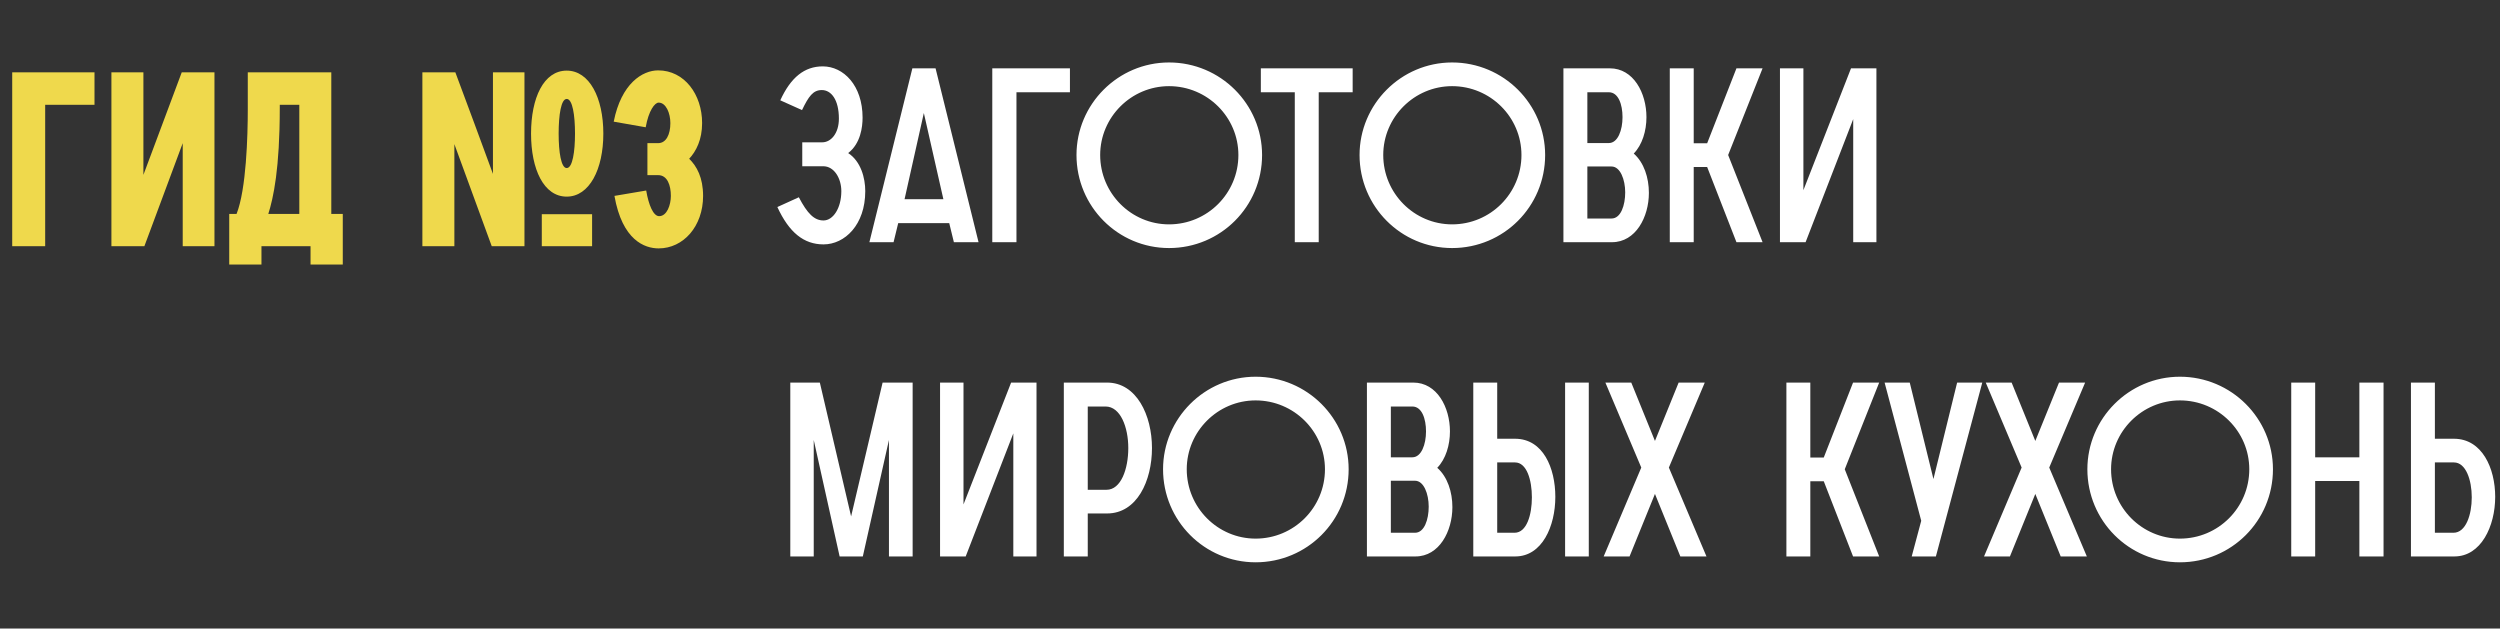
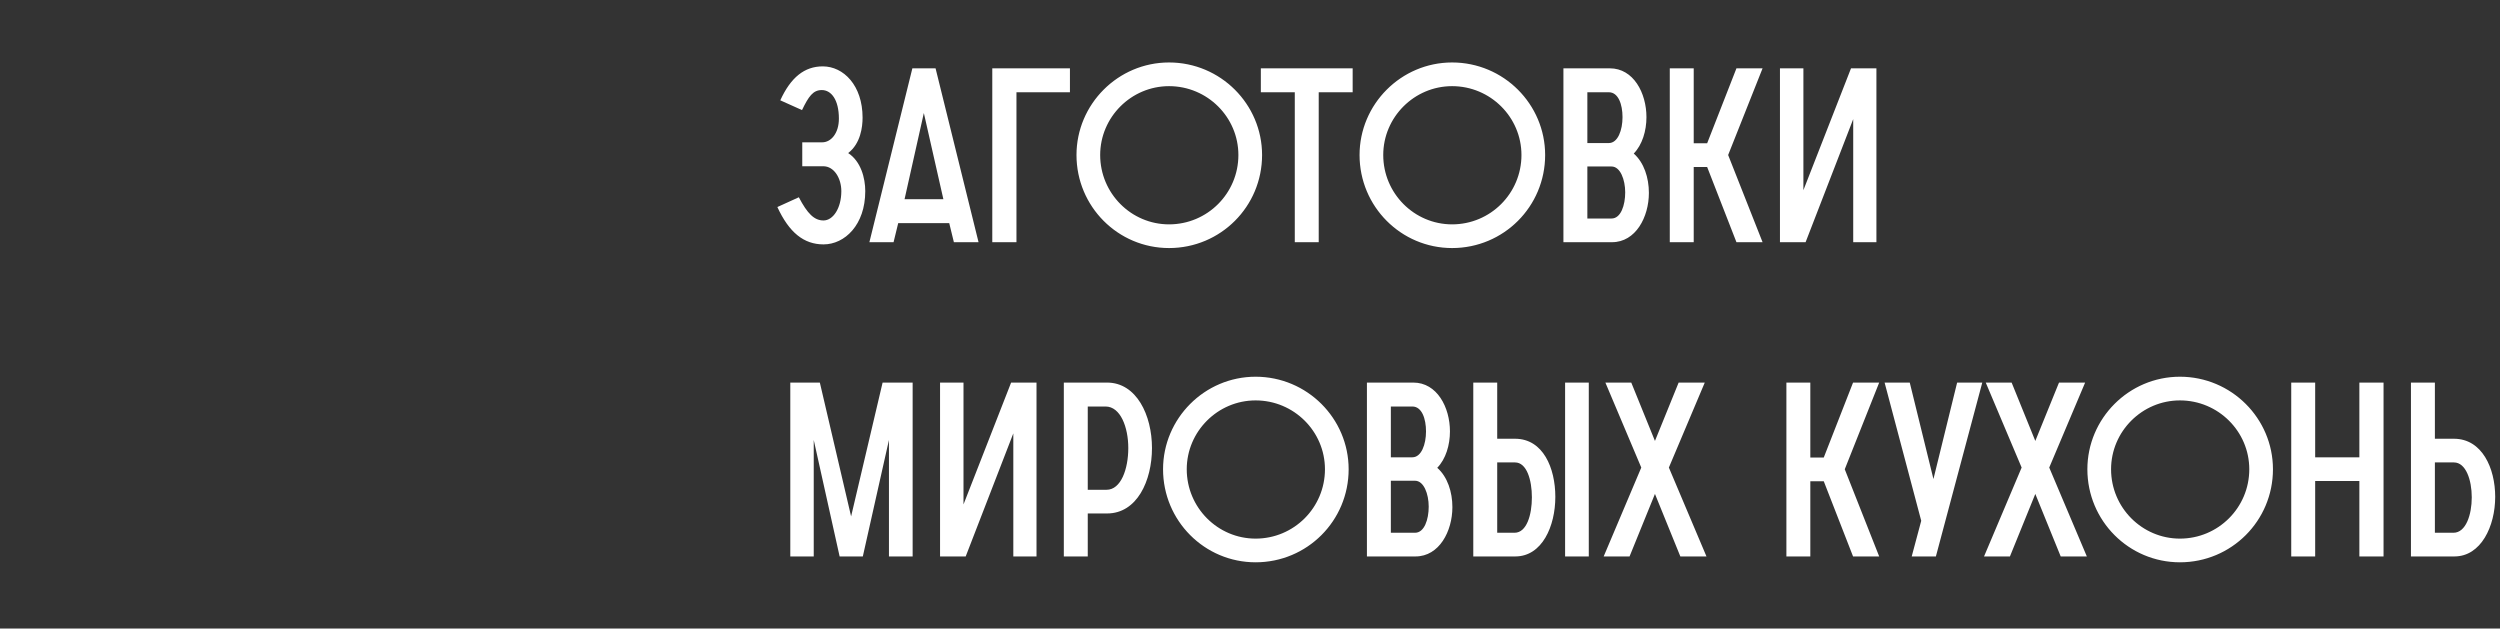
<svg xmlns="http://www.w3.org/2000/svg" width="1249" height="314" viewBox="0 0 1249 314" fill="none">
  <rect x="0" y="0" width="1249" height="314" fill="#333333" stroke="none" />
-   <path d="M6.1 123V36.136H47.214V52.362H22.57V123H6.1ZM55.663 123V36.136H71.644V87.376L90.799 36.136H107.147V123H91.287V71.516L72.132 123H55.663ZM114.52 132.15V106.896H118.18C123.06 94.574 123.792 67.856 123.792 54.802V36.136H165.516V106.896H171.25V132.15H155.146V123H130.624V132.15H114.52ZM134.04 106.896H149.534V52.362H139.774V53.948C139.774 84.204 136.602 98.844 134.04 106.896ZM227.492 36.136C233.836 53.094 240.058 69.93 246.28 86.888V36.136H262.018V123H245.67L227.004 72.004V123H211.022V36.136H227.492ZM295.812 123H270.68V107.018H295.812V123ZM283.124 49.434C280.318 49.434 279.098 57.364 279.098 66.758C279.098 76.03 280.318 83.96 283.124 83.96C286.052 83.96 287.272 75.786 287.272 66.758C287.272 57.608 286.052 49.434 283.124 49.434ZM283.124 98.234C271.656 98.234 265.312 84.57 265.312 66.758C265.312 48.824 271.656 35.282 283.124 35.282C294.47 35.282 301.424 48.824 301.424 66.758C301.424 84.57 294.47 98.234 283.124 98.234ZM306.978 97.868L322.838 95.184C324.058 102.382 326.376 107.994 329.304 107.994C333.208 107.994 335.16 102.382 335.16 97.868C335.16 92.622 333.452 87.498 328.816 87.498H323.448V71.516H328.816C332.842 71.516 334.916 67.124 334.916 61.512C334.916 56.51 332.72 51.264 329.06 51.264C327.108 51.264 324.058 55.29 322.594 63.586L306.612 60.78C310.394 41.626 321.008 35.16 328.816 35.16C341.87 35.16 350.776 47.116 350.776 61.512C350.776 69.686 347.848 75.542 344.31 79.324C348.092 82.984 351.264 88.718 351.264 97.868C351.264 113.118 341.382 124.098 329.06 124.098C322.106 124.098 310.882 120.072 306.978 97.868Z" fill="#EFD94C" />
  <path d="M388.366 103.432L399.102 98.552C403.372 106.726 406.788 110.142 411.424 110.142C416.182 110.142 420.33 104.042 420.33 95.502C420.33 89.158 416.792 83.058 411.302 83.058H400.81V71.102H410.814C415.084 71.102 419.11 66.71 419.11 59.268C419.11 49.874 415.328 44.994 410.57 44.994C406.178 44.994 403.982 48.166 400.688 54.998L389.83 50.118C395.076 38.65 401.908 33.16 411.058 33.16C421.428 33.16 430.944 42.676 430.944 58.78C430.944 63.416 429.968 71.712 423.746 76.47C430.09 80.618 432.286 88.914 432.286 95.502C432.286 112.338 422.038 122.098 411.424 122.098C401.542 122.098 394.222 116.12 388.366 103.432ZM434.346 121L455.818 34.136H467.408L488.88 121H476.558L474.24 111.484H448.742L446.424 121H434.346ZM451.914 99.528H471.312L461.552 56.462L451.914 99.528ZM495.744 121V34.136H534.54V46.092H507.822V121H495.744ZM584.052 123.928C558.554 123.928 537.814 103.188 537.814 77.446C537.814 52.07 558.554 31.208 584.052 31.208C609.794 31.208 630.534 52.07 630.534 77.446C630.534 103.188 609.794 123.928 584.052 123.928ZM584.052 112.094C603.206 112.094 618.7 96.6 618.7 77.446C618.7 58.536 603.206 43.042 584.052 43.042C565.142 43.042 549.648 58.536 549.648 77.446C549.648 96.6 565.142 112.094 584.052 112.094ZM646.874 121V46.092H629.916V34.136H675.788V46.092H658.83V121H646.874ZM725.472 123.928C699.974 123.928 679.234 103.188 679.234 77.446C679.234 52.07 699.974 31.208 725.472 31.208C751.214 31.208 771.954 52.07 771.954 77.446C771.954 103.188 751.214 123.928 725.472 123.928ZM725.472 112.094C744.626 112.094 760.12 96.6 760.12 77.446C760.12 58.536 744.626 43.042 725.472 43.042C706.562 43.042 691.068 58.536 691.068 77.446C691.068 96.6 706.562 112.094 725.472 112.094ZM781.086 121V34.136H804.266C816.1 34.136 822.566 46.458 822.566 58.536C822.566 65.368 820.492 72.322 816.222 76.714C821.346 81.228 823.786 88.792 823.786 96.356C823.786 108.434 817.198 121 805.364 121H781.086ZM793.042 109.166H805.12C809.756 109.166 811.952 102.578 811.952 96.112C811.952 89.768 809.512 83.18 805.12 83.18H793.042V109.166ZM793.042 71.468H803.778C808.292 71.468 810.61 65.002 810.61 58.536C810.61 52.192 808.536 46.092 803.778 46.092H793.042V71.468ZM834.223 121V34.136H846.179V71.59H852.889L867.529 34.136H880.583L863.381 77.446L880.583 121H867.529L852.889 83.424H846.179V121H834.223ZM889.266 121V34.136H900.978V95.014L924.768 34.136H937.456V121H925.866V59.512L902.076 121H889.266ZM394.832 278V191.136H409.594L425.21 257.992L440.948 191.136H455.954V278H444.12V219.806L431.066 278H419.476L406.544 219.806V278H394.832ZM469.652 278V191.136H481.364V252.014L505.154 191.136H517.842V278H506.252V216.512L482.462 278H469.652ZM531.486 278V191.136H553.08C567.842 191.136 575.528 207.484 575.528 223.832C575.528 240.18 568.086 256.528 553.08 256.528H543.442V278H531.486ZM543.442 244.694H552.836C560.034 244.694 563.694 234.324 563.694 223.832C563.694 213.462 559.79 203.092 552.348 203.092H543.442V244.694ZM627.3 280.928C601.802 280.928 581.062 260.188 581.062 234.446C581.062 209.07 601.802 188.208 627.3 188.208C653.042 188.208 673.782 209.07 673.782 234.446C673.782 260.188 653.042 280.928 627.3 280.928ZM627.3 269.094C646.454 269.094 661.948 253.6 661.948 234.446C661.948 215.536 646.454 200.042 627.3 200.042C608.39 200.042 592.896 215.536 592.896 234.446C592.896 253.6 608.39 269.094 627.3 269.094ZM682.914 278V191.136H706.094C717.928 191.136 724.394 203.458 724.394 215.536C724.394 222.368 722.32 229.322 718.05 233.714C723.174 238.228 725.614 245.792 725.614 253.356C725.614 265.434 719.026 278 707.192 278H682.914ZM694.87 266.166H706.948C711.584 266.166 713.78 259.578 713.78 253.112C713.78 246.768 711.34 240.18 706.948 240.18H694.87V266.166ZM694.87 228.468H705.606C710.12 228.468 712.438 222.002 712.438 215.536C712.438 209.192 710.364 203.092 705.606 203.092H694.87V228.468ZM748.007 266.166H756.669C762.769 266.166 765.331 257.138 765.331 248.476C765.331 239.814 762.769 231.03 756.913 231.03H748.007V266.166ZM736.051 278V191.136H748.007V219.196H756.913C770.943 219.196 777.043 233.836 777.043 248.232C777.043 262.872 770.455 278 757.035 278H736.051ZM781.923 191.136V278H793.757V191.136H781.923ZM833.768 233.592L852.556 278H839.502L826.814 246.768L814.126 278H801.194L819.982 233.592L802.048 191.136H814.98L826.814 220.294L838.648 191.136H851.702L833.768 233.592ZM892.482 278V191.136H904.438V228.59H911.148L925.788 191.136H938.842L921.64 234.446L938.842 278H925.788L911.148 240.424H904.438V278H892.482ZM955.089 278L959.847 260.188L941.547 191.136H954.113L965.947 239.326L977.781 191.136H990.347L967.167 278H955.089ZM1023.8 233.592L1042.59 278H1029.53L1016.84 246.768L1004.16 278H991.223L1010.01 233.592L992.077 191.136H1005.01L1016.84 220.294L1028.68 191.136H1041.73L1023.8 233.592ZM1089.09 280.928C1063.59 280.928 1042.85 260.188 1042.85 234.446C1042.85 209.07 1063.59 188.208 1089.09 188.208C1114.83 188.208 1135.57 209.07 1135.57 234.446C1135.57 260.188 1114.83 280.928 1089.09 280.928ZM1089.09 269.094C1108.24 269.094 1123.74 253.6 1123.74 234.446C1123.74 215.536 1108.24 200.042 1089.09 200.042C1070.18 200.042 1054.69 215.536 1054.69 234.446C1054.69 253.6 1070.18 269.094 1089.09 269.094ZM1144.7 278V191.136H1156.66V228.468H1178.74V191.136H1190.82V278H1178.74V240.302H1156.66V278H1144.7ZM1216.47 266.166H1225.74C1231.96 266.166 1234.89 257.138 1234.89 248.476C1234.89 239.814 1231.96 231.03 1225.98 231.03H1216.47V266.166ZM1204.51 278V191.136H1216.47V219.196H1225.98C1240.01 219.196 1246.6 233.836 1246.6 248.232C1246.6 262.872 1239.53 278 1226.23 278H1204.51Z" fill="white" />
</svg>